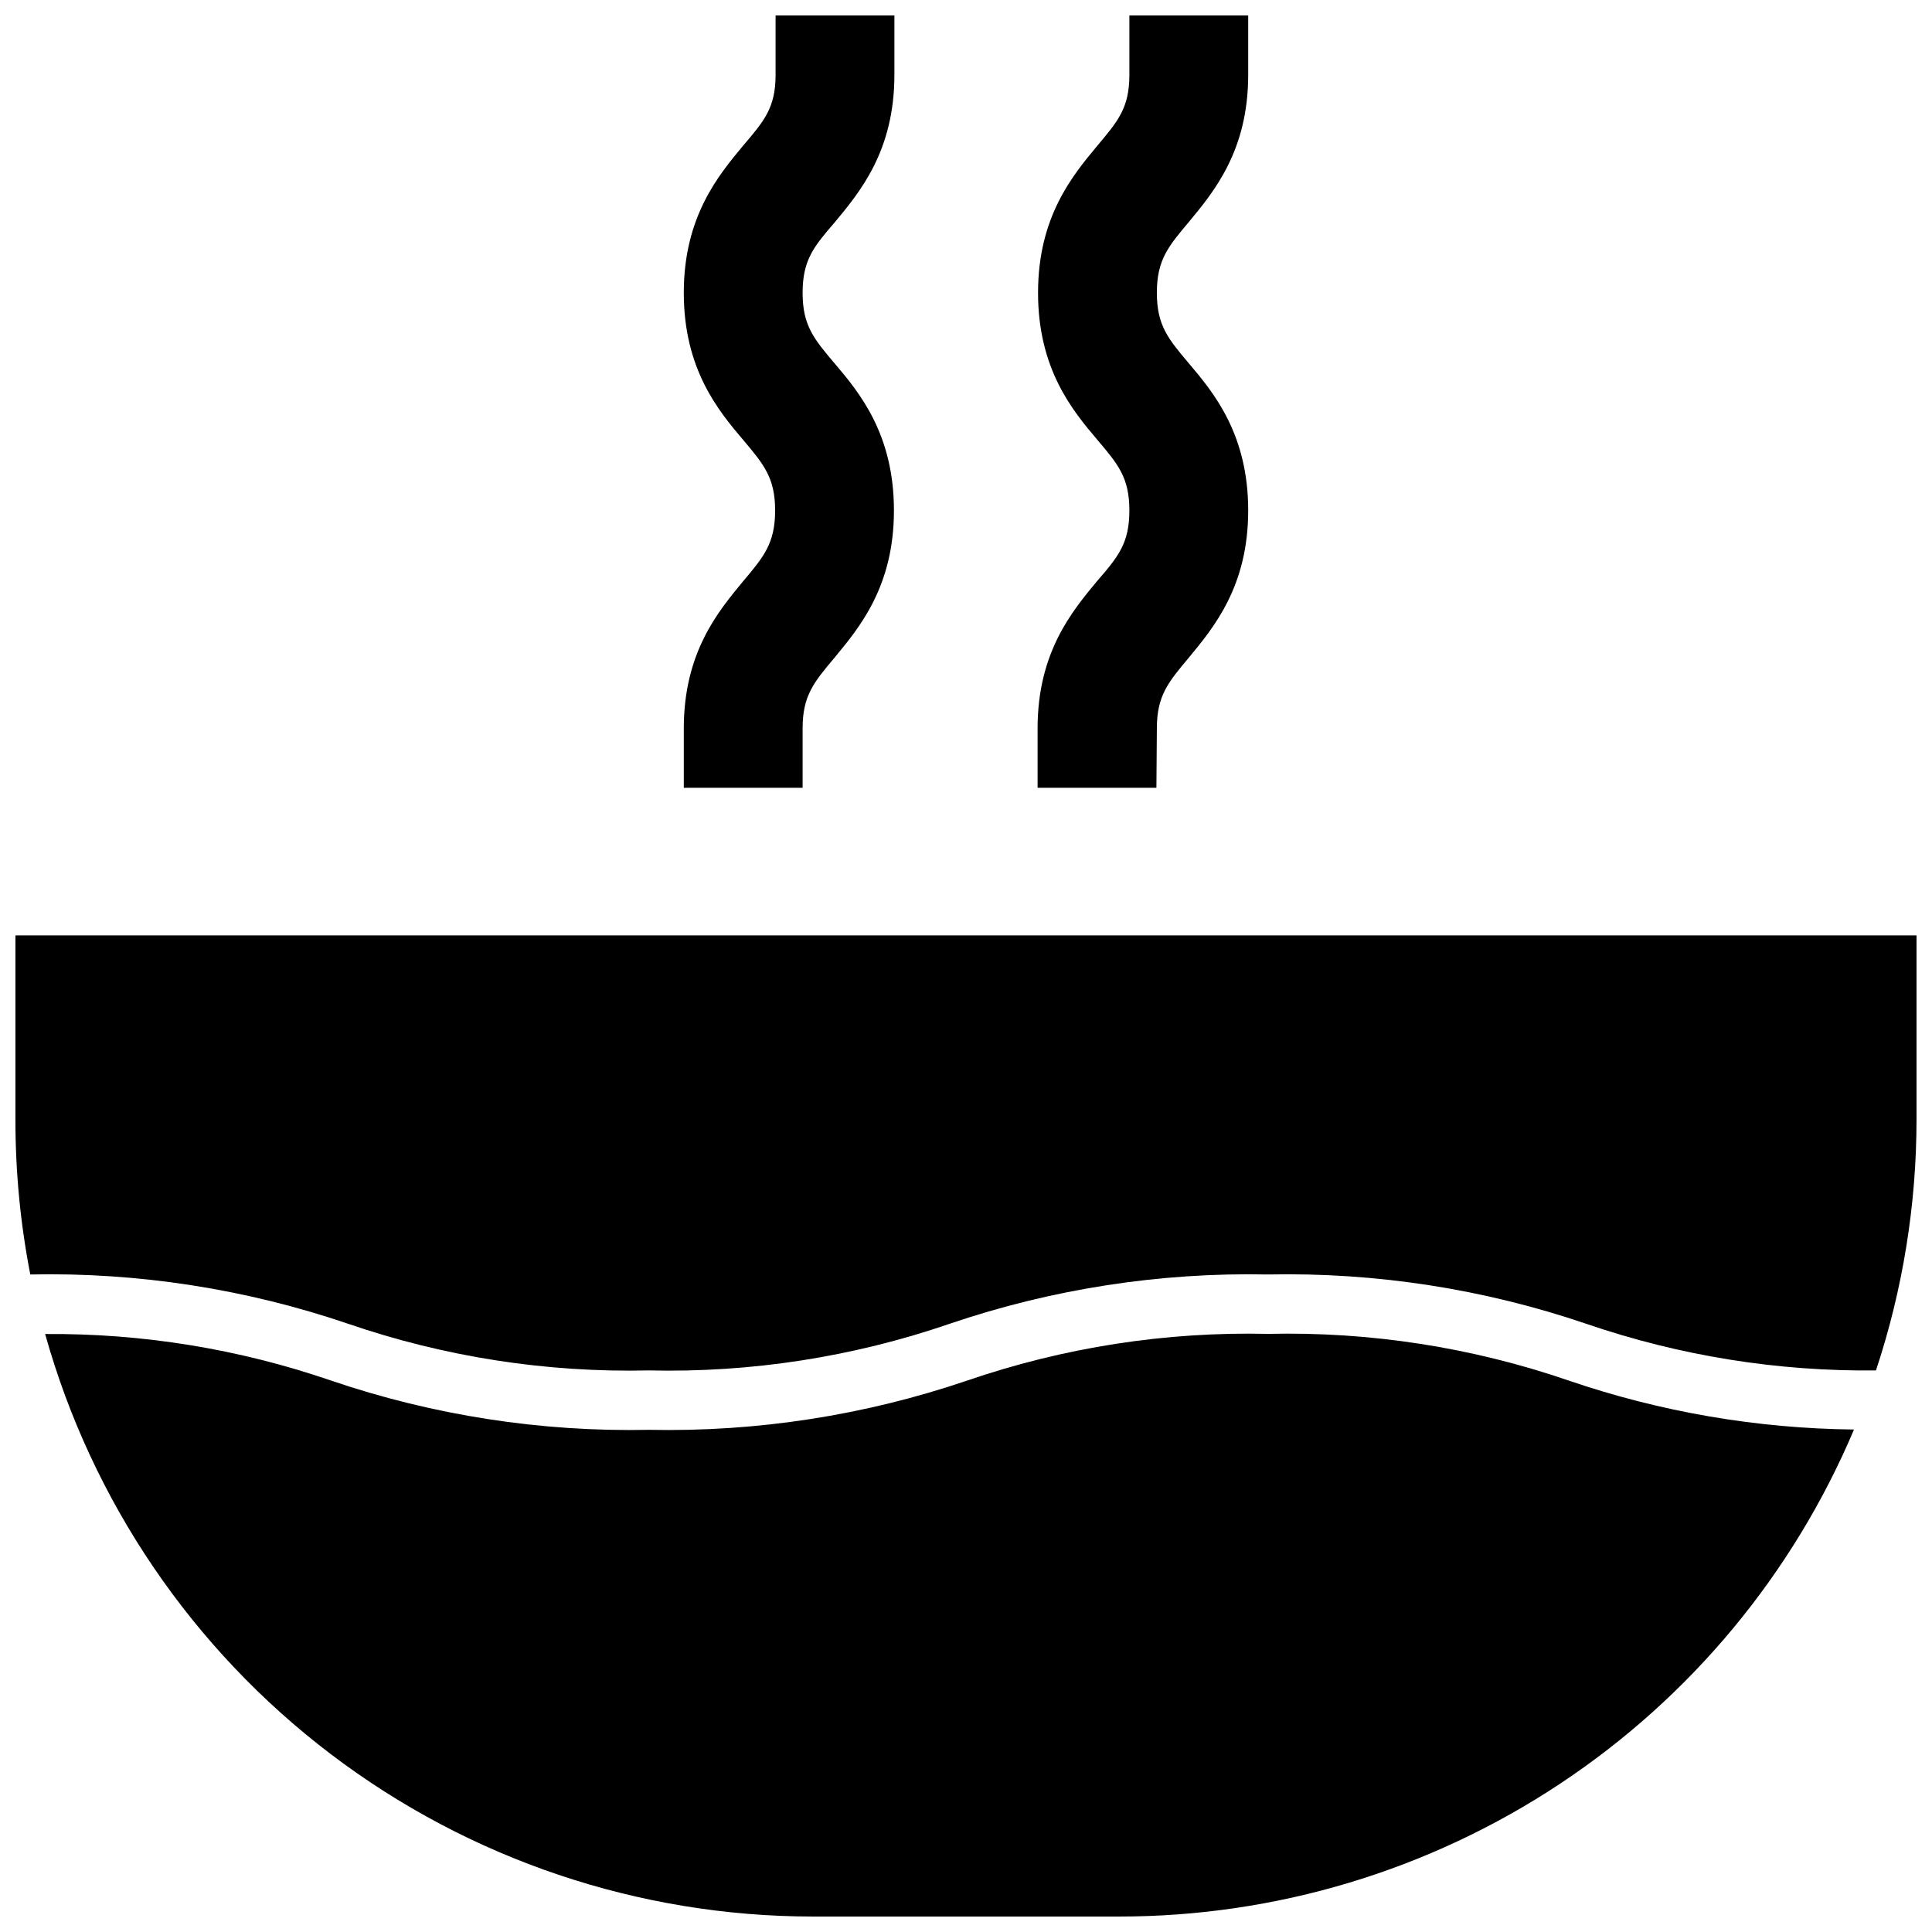
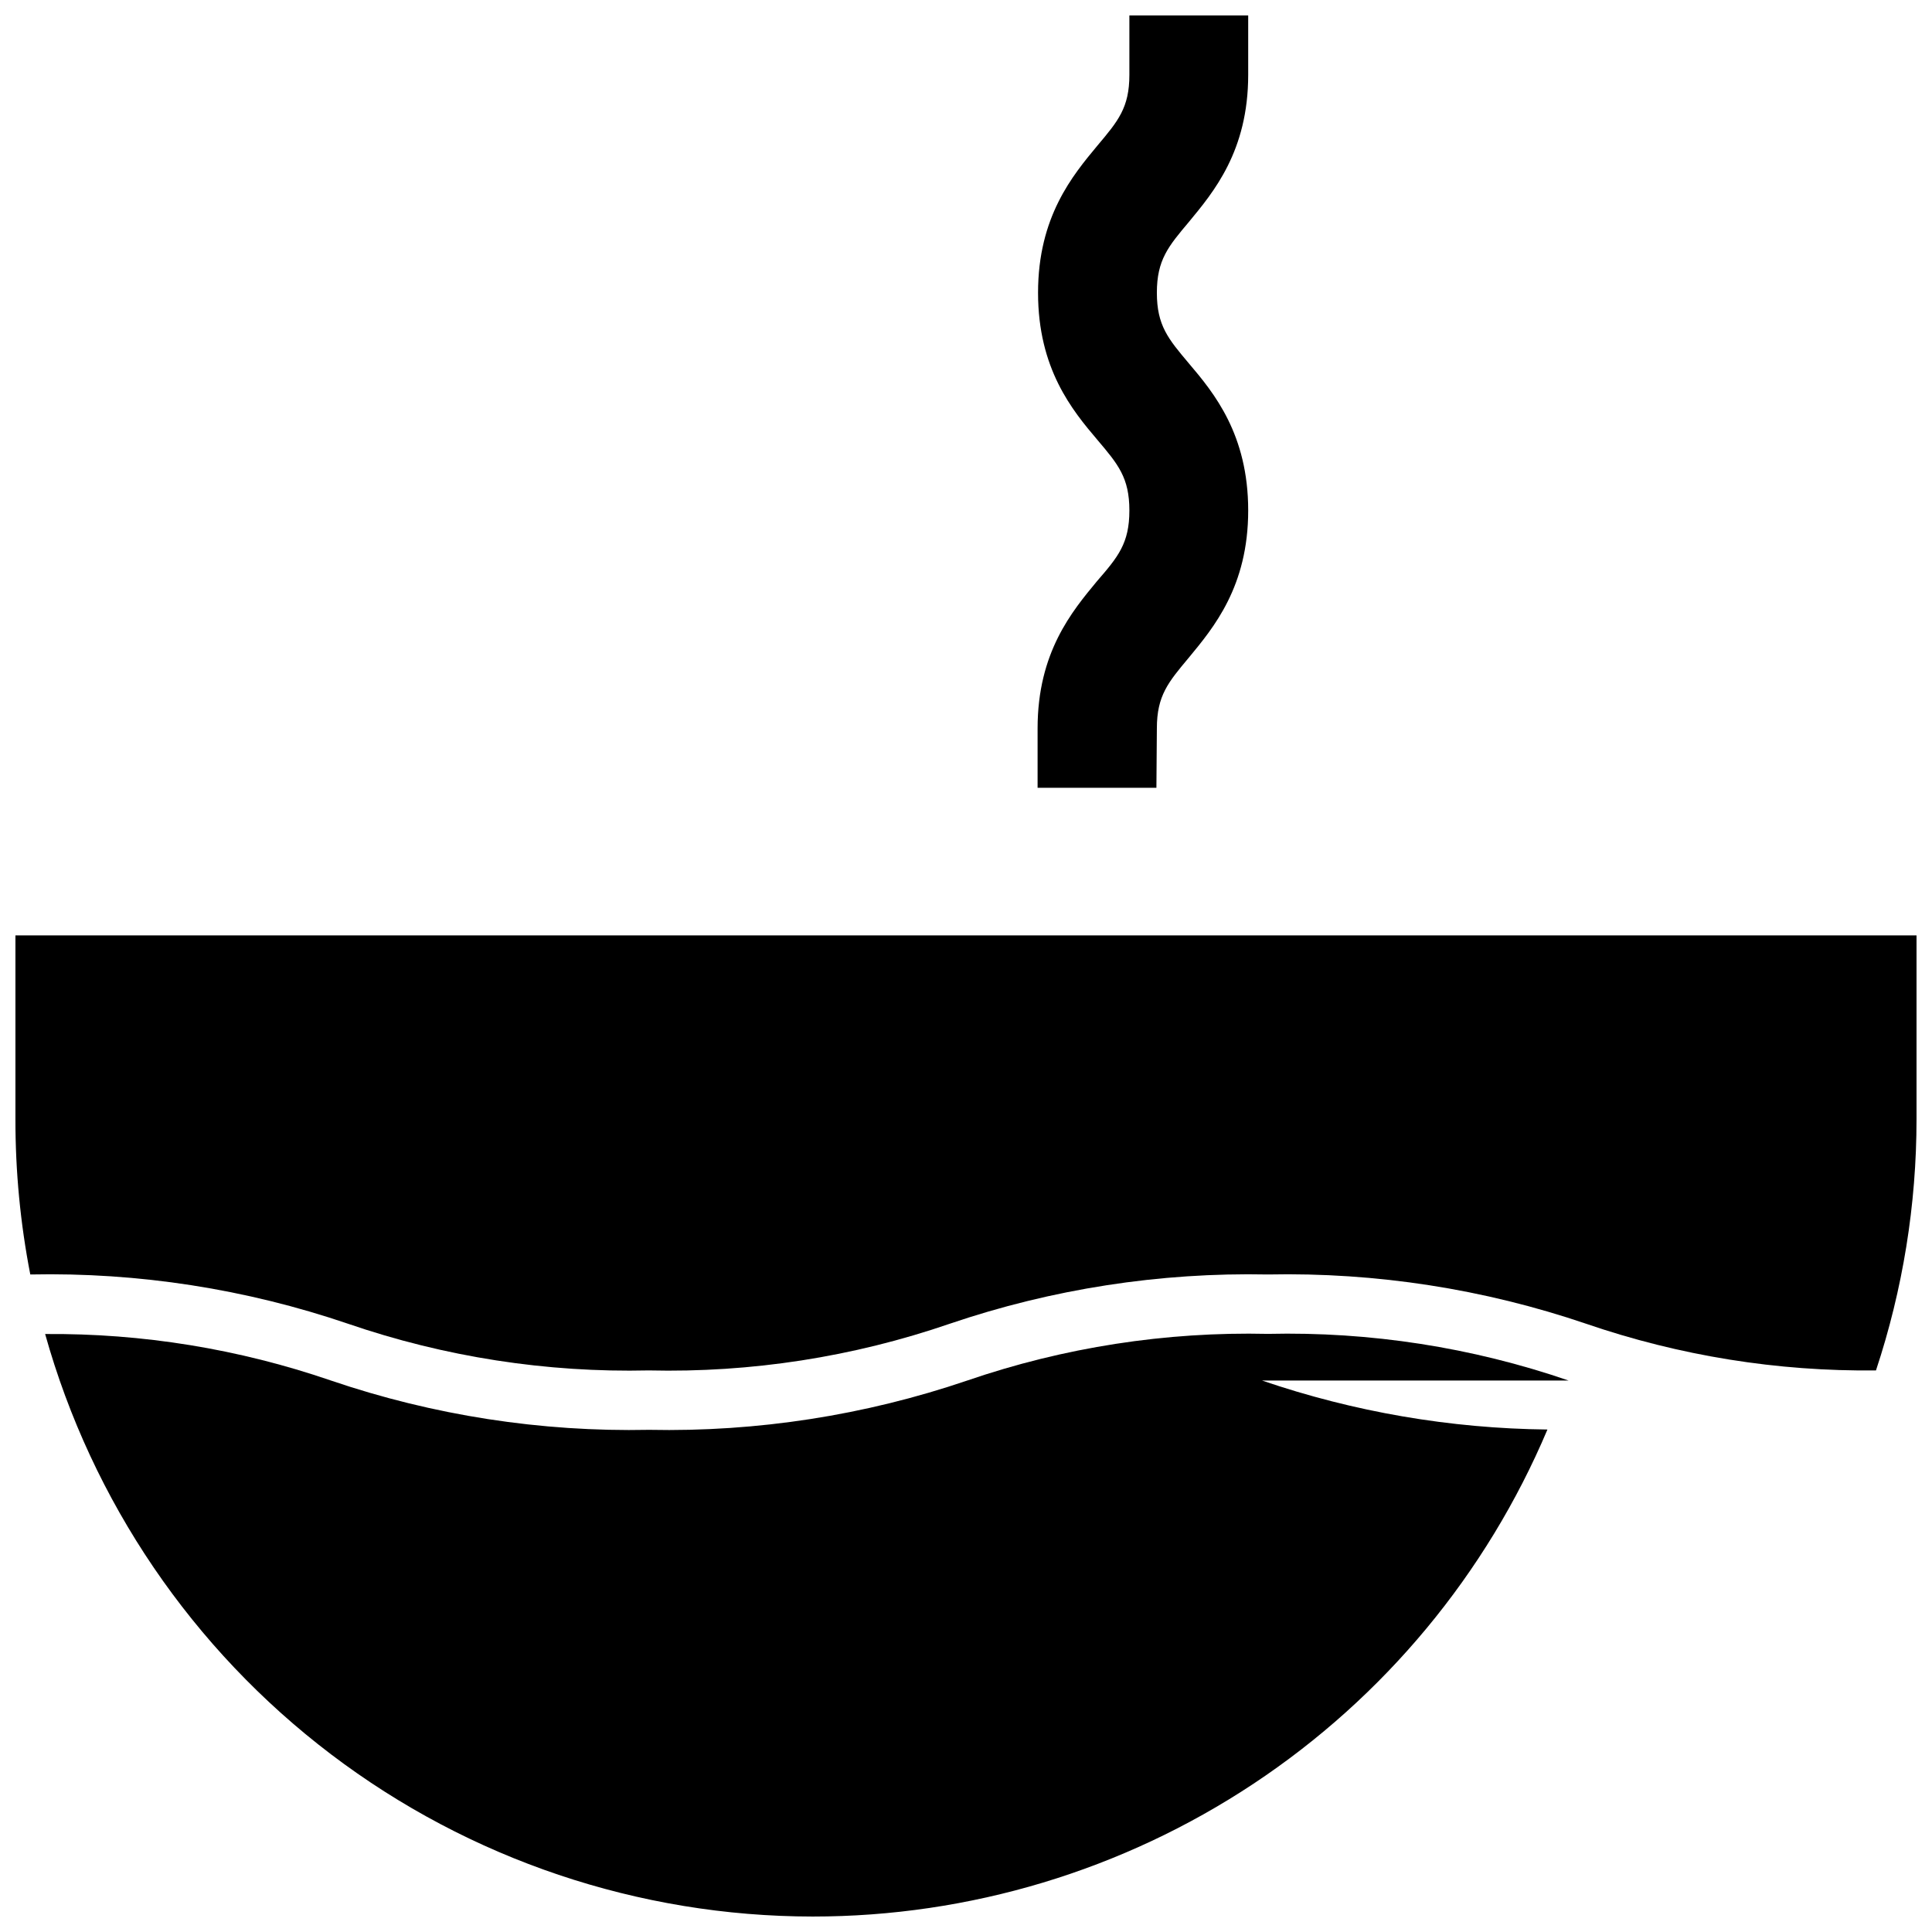
<svg xmlns="http://www.w3.org/2000/svg" width="800px" height="800px" version="1.1" viewBox="144 144 512 512">
  <defs>
    <clipPath id="d">
      <path d="m148.09 391h503.81v117h-503.81z" />
    </clipPath>
    <clipPath id="c">
      <path d="m155 497h481v154.9h-481z" />
    </clipPath>
    <clipPath id="b">
      <path d="m325 148.09h57v204.91h-57z" />
    </clipPath>
    <clipPath id="a">
      <path d="m418 148.09h57v204.91h-57z" />
    </clipPath>
  </defs>
  <g>
    <g clip-path="url(#d)">
      <path d="m148.09 391.89v48.727c-0.016 13.805 1.301 27.582 3.938 41.133 28.621-0.594 57.129 3.828 84.23 13.066 25.613 8.793 52.586 12.98 79.664 12.359 27.102 0.637 54.105-3.547 79.742-12.359 27.141-9.23 55.688-13.652 84.352-13.066 28.66-0.59 57.207 3.832 84.348 13.066 24.703 8.48 50.676 12.66 76.789 12.359 7.121-21.469 10.746-43.941 10.746-66.559v-48.727z" />
    </g>
    <g clip-path="url(#c)">
-       <path d="m559.68 509.85c-25.617-8.801-52.59-12.984-79.664-12.359-27.078-0.617-54.051 3.566-79.668 12.359-27.141 9.234-55.684 13.66-84.348 13.07-28.648 0.59-57.184-3.832-84.309-13.07-24.363-8.367-49.973-12.531-75.73-12.32 12.434 44.395 39.035 83.508 75.762 111.38 36.723 27.867 81.551 42.965 127.65 42.992h81.238c41.547 0.008 82.176-12.23 116.81-35.188 34.629-22.953 61.73-55.605 77.906-93.875-25.746-0.273-51.285-4.66-75.648-12.988z" />
+       <path d="m559.68 509.85c-25.617-8.801-52.59-12.984-79.664-12.359-27.078-0.617-54.051 3.566-79.668 12.359-27.141 9.234-55.684 13.66-84.348 13.07-28.648 0.59-57.184-3.832-84.309-13.07-24.363-8.367-49.973-12.531-75.73-12.32 12.434 44.395 39.035 83.508 75.762 111.38 36.723 27.867 81.551 42.965 127.65 42.992c41.547 0.008 82.176-12.23 116.81-35.188 34.629-22.953 61.73-55.605 77.906-93.875-25.746-0.273-51.285-4.66-75.648-12.988z" />
    </g>
    <g clip-path="url(#b)">
-       <path d="m356.7 352.77h-31.488v-15.742c0-20.191 9.172-31.055 15.742-39.008 5.434-6.453 8.461-10.035 8.461-18.734s-3.031-12.242-8.461-18.695c-6.691-7.871-15.742-18.852-15.742-39.008 0-20.152 9.172-31.094 15.742-39.008 5.551-6.492 8.582-10.035 8.582-18.734v-15.742h31.488v15.742c0 20.191-9.172 31.055-15.742 39.008-5.59 6.453-8.582 10.035-8.582 18.734s2.992 12.242 8.461 18.695c6.691 7.871 15.742 18.852 15.742 39.008 0 20.152-9.172 31.055-15.742 39.008-5.469 6.492-8.461 10.035-8.461 18.734z" />
-     </g>
+       </g>
    <g clip-path="url(#a)">
      <path d="m450.46 352.77h-31.488v-15.742c0-20.191 9.172-31.055 15.742-39.008 5.594-6.453 8.582-10.035 8.582-18.734s-2.992-12.242-8.461-18.695c-6.691-7.871-15.742-18.852-15.742-39.008 0-20.152 9.172-31.094 15.742-39.008 5.473-6.492 8.461-10.035 8.461-18.734v-15.742h31.488v15.742c0 20.191-9.172 31.055-15.742 39.008-5.434 6.453-8.461 10.035-8.461 18.734s3.031 12.242 8.461 18.695c6.691 7.871 15.742 18.852 15.742 39.008 0 20.152-9.172 31.055-15.742 39.008-5.434 6.496-8.461 10.035-8.461 18.734z" />
    </g>
  </g>
</svg>